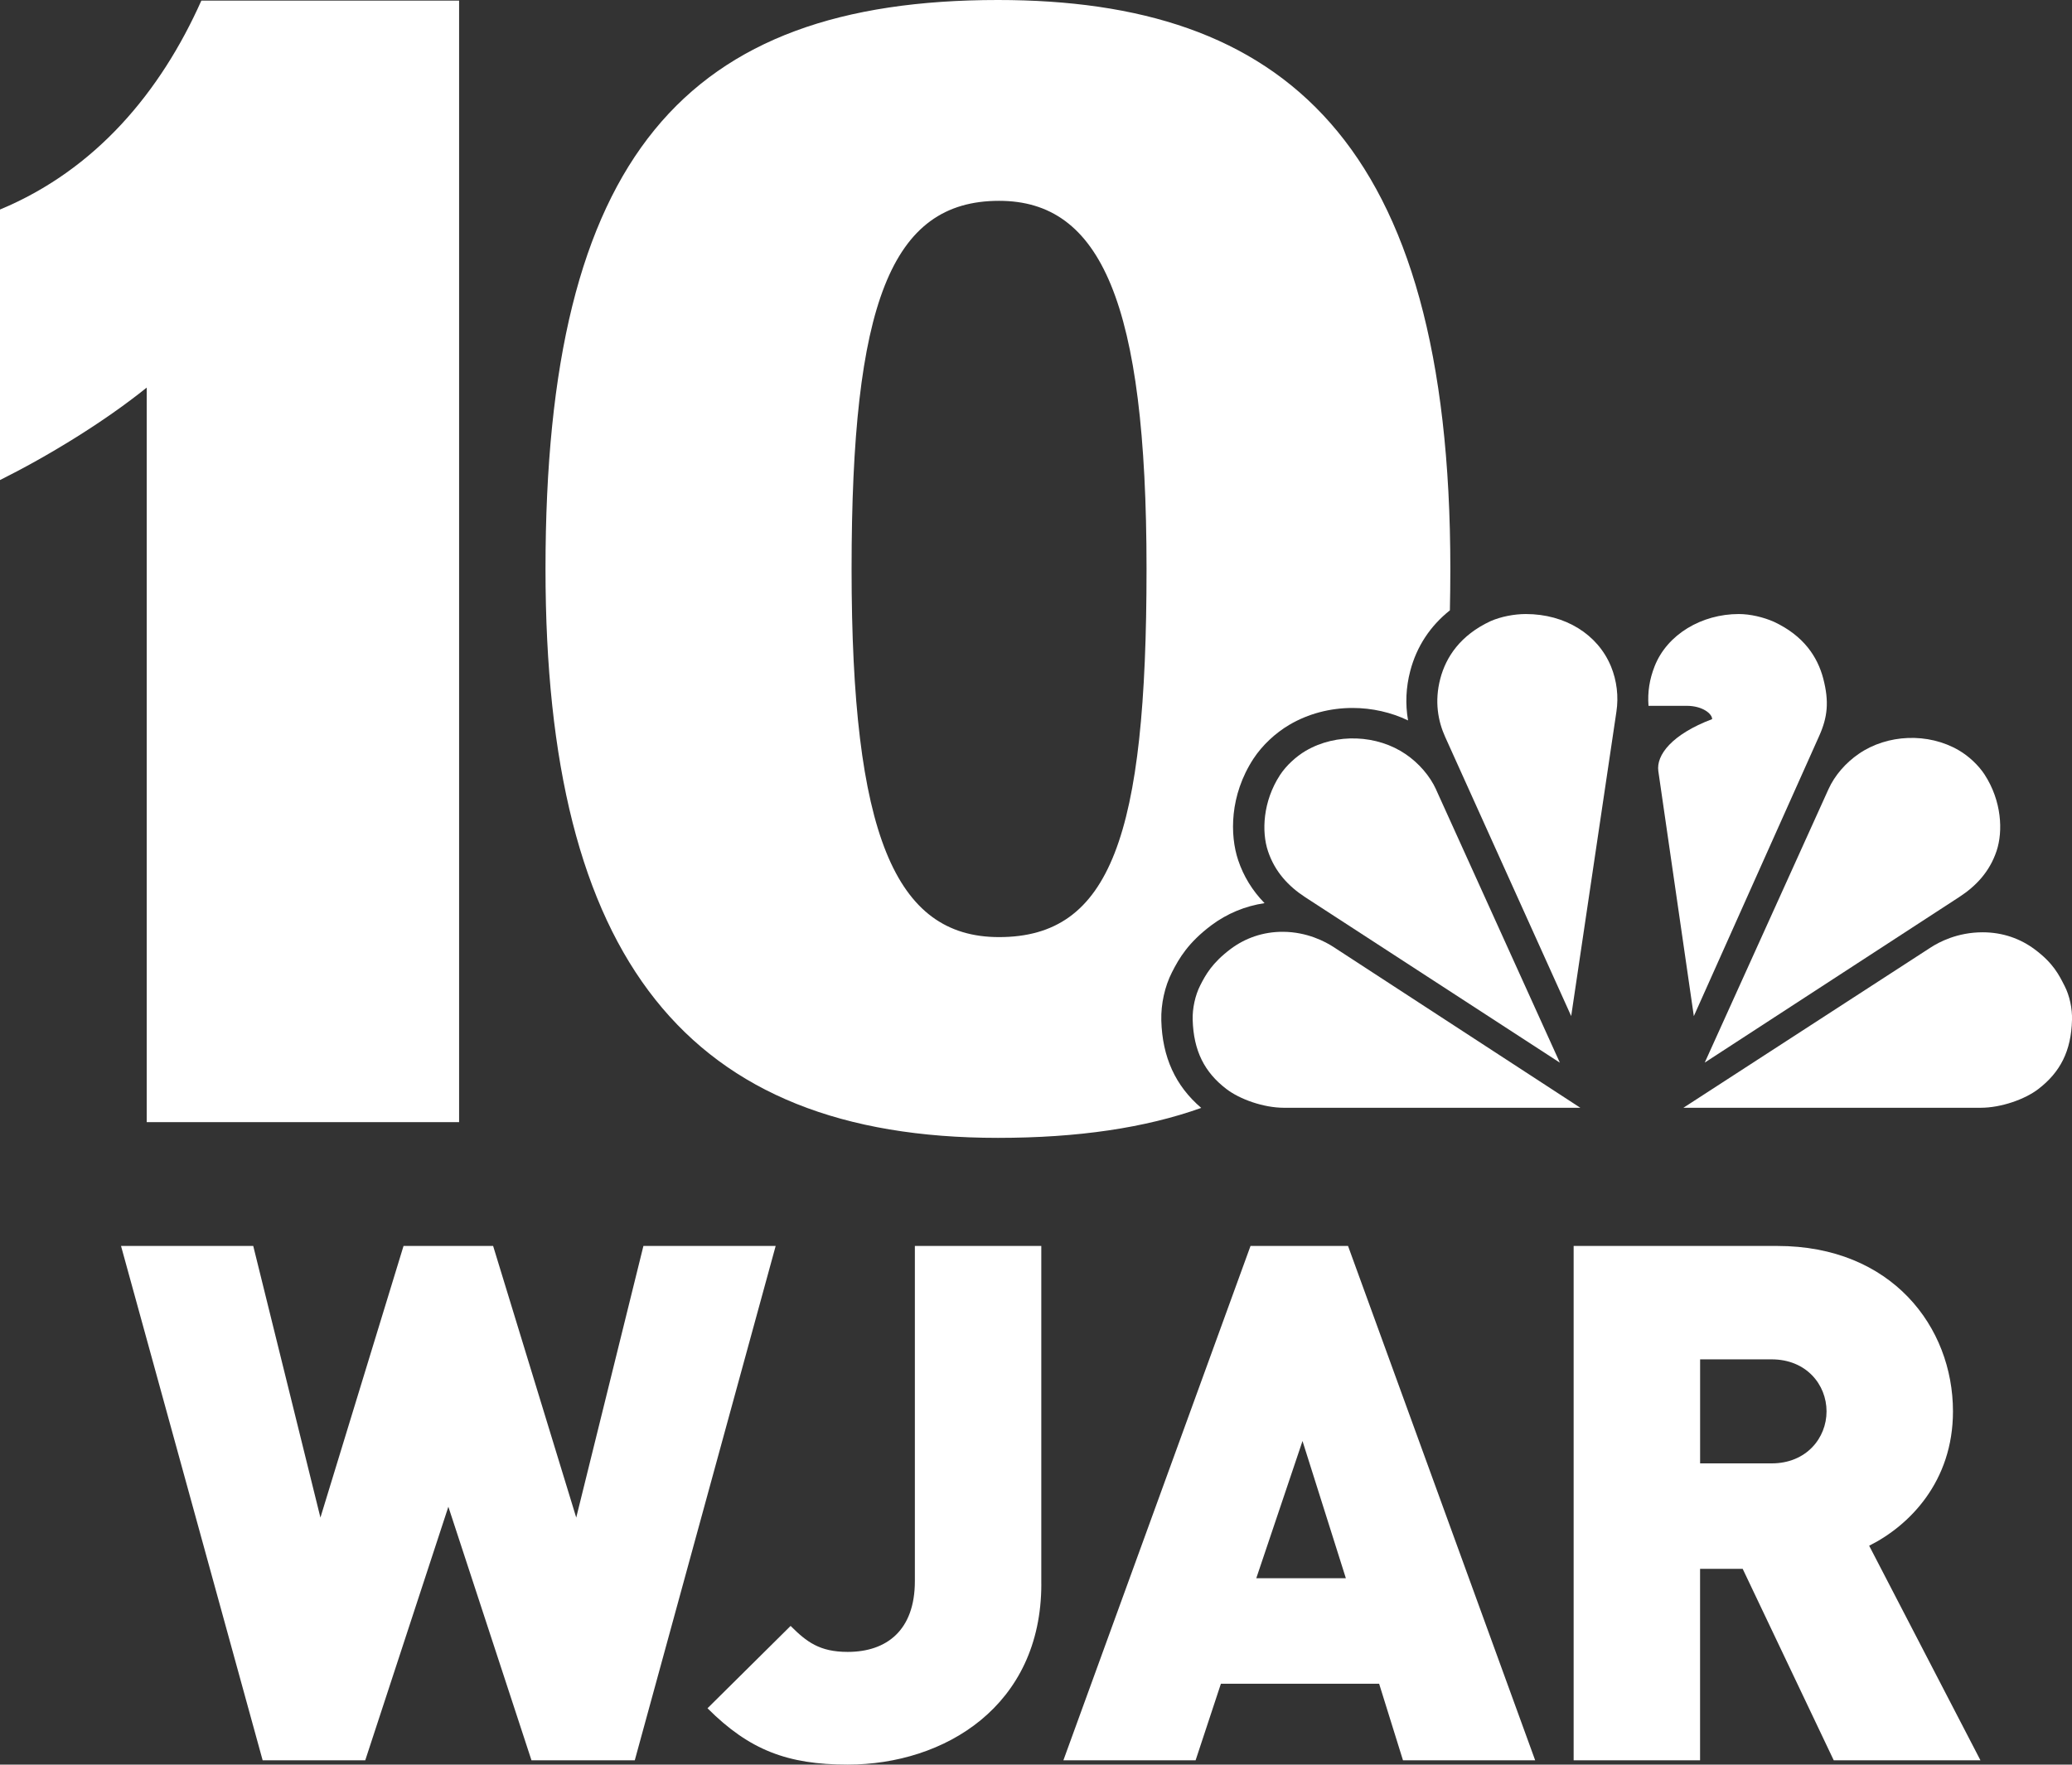
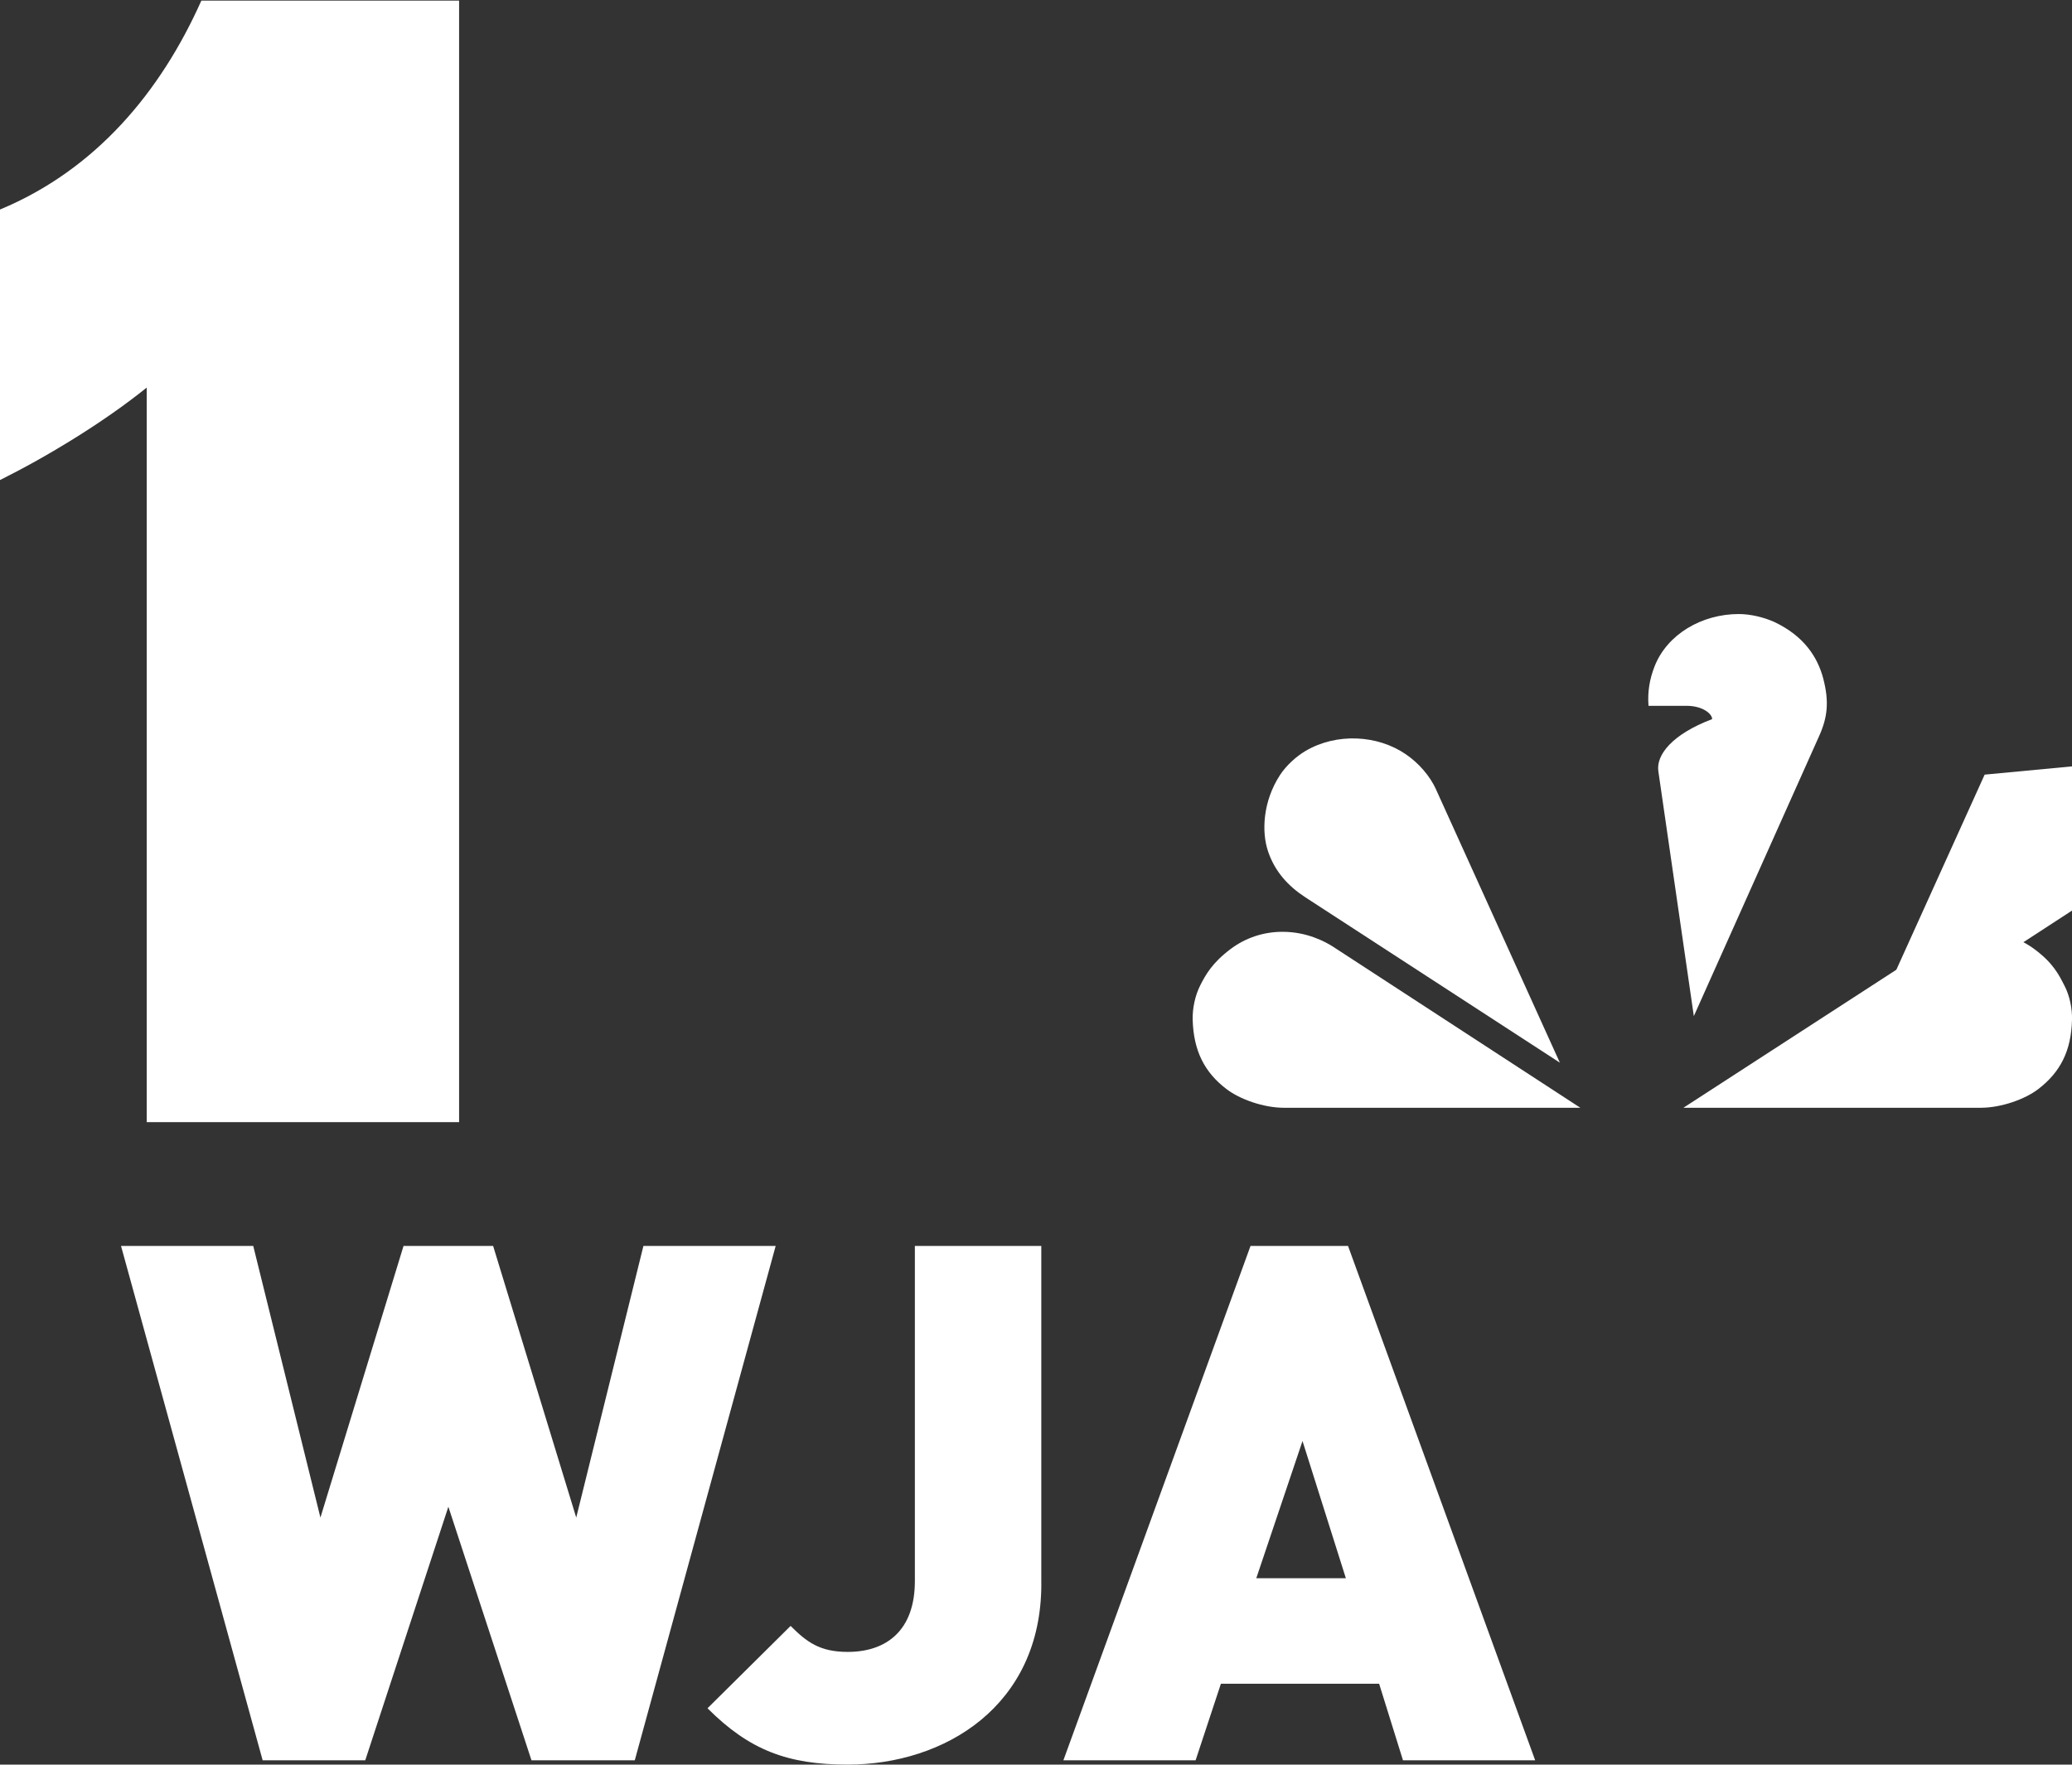
<svg xmlns="http://www.w3.org/2000/svg" id="Layer_1" viewBox="0 0 590.64 503.12">
  <rect x="0" y="0" width="590.64" height="503.12" fill="#333333" stroke="none" />
  <g id="g1295">
    <g id="g938">
      <g id="g594">
        <path id="path2068-6" d="M0,59.74v77.13c13.48-6.72,29.46-16.41,41.82-26.36v209.43h89.05V.17H57.4C45.79,26.22,27.26,48.4,0,59.74Z" style="fill:#fff;" />
        <g id="g439">
-           <path d="M331.04,290.95c-.12-4.69.98-9.71,3.05-13.76,2.07-4.07,4.65-8.44,11.2-13.37,4.49-3.36,9.67-5.5,15.18-6.32-3.46-3.55-5.98-7.65-7.52-12.25-2.38-7.11-2.48-18.45,4.36-28.94,2.48-3.77,6.21-7.31,10.28-9.69,5.32-3.12,11.55-4.77,17.98-4.77,5.53,0,11,1.25,15.81,3.55-.82-4.65-.61-9.43.63-14.14,1.83-6.95,5.69-12.79,11.29-17.24.08-3.86.13-7.79.13-11.81C413.45,39.55,365.26,0,284.47,0c-89.07,0-128.97,44.64-128.97,162.21,0,111.22,40.55,162.21,128.97,162.21,22.82,0,41.97-2.84,57.95-8.54-7.35-6.28-11.09-14.45-11.38-24.94ZM284.79,267.18c-29.72,0-42.04-29.5-42.04-104.96s11.18-104.96,42.04-104.96c28.95,0,42.04,28.86,42.04,104.96s-10.26,104.96-42.04,104.96Z" style="fill:#fff;" />
          <path id="path4" d="M519.74,193.49c-1.62-6.15-5.5-12.19-14.05-16.2-3.01-1.33-6.77-2.22-10.04-2.22-10.51,0-20.43,5.76-24.01,14.95-1.43,3.65-2.02,7.33-1.72,11.22h10.88c4.52,0,7.26,2.26,7.26,3.79-11.43,4.33-15.99,10.21-15.34,14.83l10.12,69.85,35.71-79.83c2.41-5.34,2.9-9.83,1.19-16.38h0Z" style="fill:#fff; fill-rule:evenodd;" />
-           <path id="path6" d="M459.23,190.02c-3.76-9.15-13.05-14.95-24.28-14.95-3.26,0-7.06.71-10.08,2.04-8.6,4.01-12.68,10.22-14.3,16.38-1.72,6.53-.62,12.17,1.37,16.58l35.94,79.63,12.89-86.78c.66-4.33.12-8.84-1.54-12.91h0Z" style="fill:#fff; fill-rule:evenodd;" />
          <path id="path8" d="M409.41,225.18c-1.82-4.01-4.99-7.6-8.66-10.12-8.13-5.58-19.77-6.11-28.51-1.01-2.78,1.63-5.61,4.23-7.37,6.93-4.89,7.5-5.28,16.16-3.42,21.7,1.97,5.89,5.83,10.02,10.66,13.16l72.54,47.14-35.25-77.79Z" style="fill:#fff; fill-rule:evenodd;" />
          <path id="path10" d="M380.18,270.03c-2.41-1.57-7.59-4.32-14.42-4.36-5.75-.04-10.86,1.83-14.96,4.9-5.28,3.98-7.12,7.33-8.67,10.39-1.45,2.85-2.23,6.55-2.15,9.75.25,8.92,3.38,15.01,9.6,19.77,3.81,2.93,10.6,5.36,16.41,5.36h84.5l-70.3-45.8Z" style="fill:#fff; fill-rule:evenodd;" />
-           <path id="path12" d="M565.74,220.86c-1.76-2.7-4.56-5.31-7.37-6.94-8.74-5.11-20.39-4.59-28.51,1.01-3.68,2.52-6.86,6.12-8.66,10.13l-35.25,77.9,72.54-47.2c4.83-3.14,8.7-7.27,10.66-13.17,1.86-5.57,1.47-14.21-3.42-21.74Z" style="fill:#fff; fill-rule:evenodd;" />
+           <path id="path12" d="M565.74,220.86l-35.25,77.9,72.54-47.2c4.83-3.14,8.7-7.27,10.66-13.17,1.86-5.57,1.47-14.21-3.42-21.74Z" style="fill:#fff; fill-rule:evenodd;" />
          <path id="path14" d="M588.5,281.05c-1.56-3.06-3.17-6.41-8.47-10.36-4.09-3.06-9.13-4.88-14.86-4.88-7.19,0-12.43,2.78-14.84,4.35l-70.46,45.68h84.75c5.81,0,12.63-2.42,16.42-5.34,6.22-4.77,9.38-10.82,9.6-19.71.1-3.2-.67-6.91-2.13-9.73Z" style="fill:#fff; fill-rule:evenodd;" />
        </g>
      </g>
      <path id="path4678" d="M221.1,355.24h-37.69l-19.15,77.44-23.69-77.44h-25.54l-23.69,77.44-19.15-77.44h-37.69l40.37,146.64h29.25l23.69-72.29,23.69,72.29h29.45l40.16-146.64Z" style="fill:#fff;" />
      <path id="path4680" d="M296.83,451.63v-96.39h-36.04v95.56c0,14.01-8.03,20.18-19.15,20.18-8.03,0-11.74-2.88-16.27-7.41l-23.69,23.48c11.95,11.95,22.86,16.06,39.96,16.06,27.6,0,55.2-16.68,55.2-51.49h0Z" style="fill:#fff;" />
      <path id="path4682" d="M437.61,501.88l-53.34-146.64h-27.8l-53.34,146.64h37.69l7.21-21.83h45.1l6.8,21.83h37.69ZM383.65,449.98h-25.54l13.18-39.13,12.36,39.13Z" style="fill:#fff;" />
-       <path id="path4684" d="M564.54,501.88l-31.72-61.17c11.53-5.77,23.89-18.33,23.89-38.31,0-24.1-17.51-47.16-50.05-47.16h-58.08v146.64h36.04v-54.58h12.15l25.95,54.58h41.81ZM520.67,402.4c0,7.62-5.77,14.83-15.65,14.83h-20.39v-29.66h20.39c9.89,0,15.65,7.21,15.65,14.83Z" style="fill:#fff;" />
    </g>
  </g>
</svg>